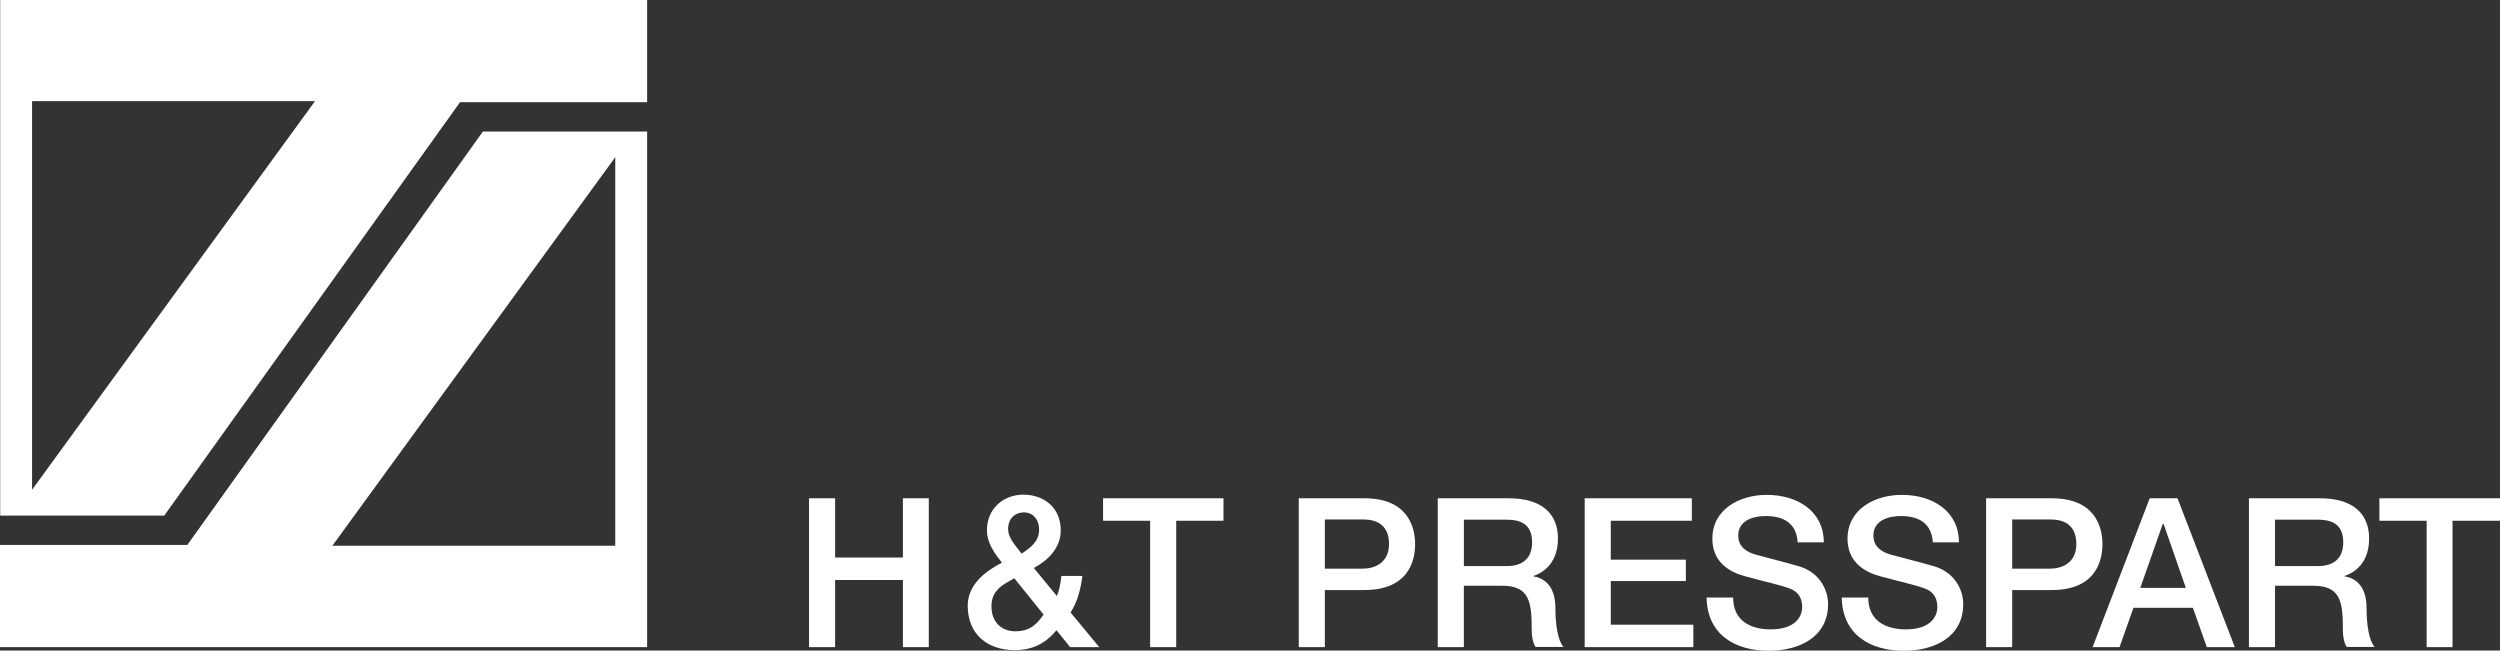
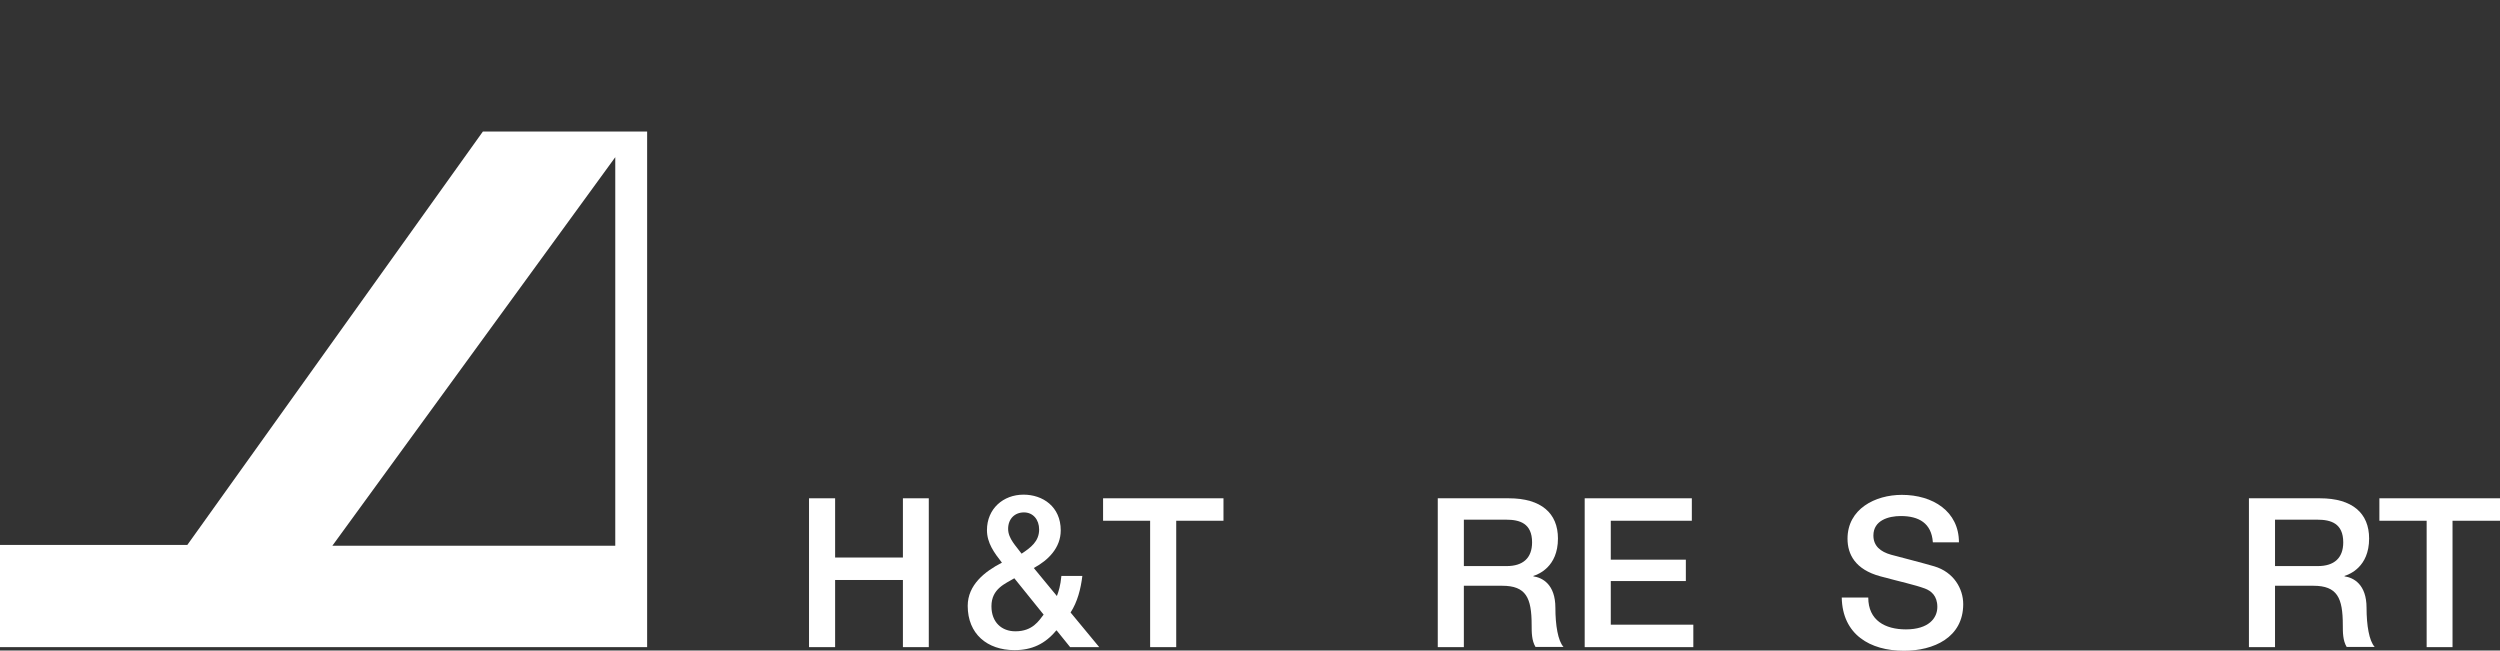
<svg xmlns="http://www.w3.org/2000/svg" id="Layer_2" viewBox="0 0 116.9 30.42">
  <rect x="0" y="0" width="116.9" height="30.42" fill="#333333" stroke="none" />
  <defs>
    <style>.cls-1{fill:#fff;}</style>
  </defs>
  <g id="Presspart">
    <path class="cls-1" d="M28.77,7.35v18.17h-13.23L28.77,7.35ZM22.58,6.15l-13.82,19.33H0v4.78s30.26,0,30.26,0V6.15h-7.67Z" />
-     <path class="cls-1" d="M1.5,4.73h13.23L1.5,22.9V4.73ZM.01,0v24.11s7.67,0,7.67,0L21.51,4.78h8.75V0S.01,0,.01,0Z" />
    <polygon class="cls-1" points="42.22 23.3 42.22 26.07 39.05 26.07 39.05 23.3 37.83 23.3 37.83 30.26 39.05 30.26 39.05 27.12 42.22 27.12 42.22 30.26 43.43 30.26 43.43 23.3 42.22 23.3" />
    <path class="cls-1" d="M47.14,24.73c0,.46.38.81.63,1.16.42-.28.82-.57.82-1.13,0-.46-.28-.8-.71-.8s-.74.3-.74.77M47.43,27.04c-.41.25-1.07.48-1.07,1.31,0,.75.48,1.17,1.12,1.17.81,0,1.1-.5,1.32-.78l-1.37-1.7ZM49.39,29.48c-.52.63-1.14.92-1.95.92-1.28,0-2.19-.76-2.19-2.07,0-.98.8-1.61,1.6-2.02-.36-.46-.7-.92-.7-1.52,0-1,.76-1.66,1.71-1.66.9,0,1.74.56,1.74,1.67,0,.82-.59,1.4-1.26,1.76l1.08,1.31c.08-.21.17-.49.21-.94h.98c-.07.6-.23,1.22-.55,1.71l1.34,1.62h-1.36l-.63-.78Z" />
    <polygon class="cls-1" points="51.58 23.3 51.58 24.35 53.78 24.35 53.78 30.26 55 30.26 55 24.35 57.21 24.35 57.21 23.3 51.58 23.3" />
-     <path class="cls-1" d="M61.95,26.59h1.78c.55,0,1.22-.27,1.22-1.15s-.56-1.15-1.2-1.15h-1.8v2.3ZM60.73,23.3h3.07c1.99,0,2.37,1.29,2.37,2.15s-.38,2.14-2.37,2.14h-1.85v2.67h-1.22v-6.96Z" />
    <path class="cls-1" d="M68.45,26.47h2c.77,0,1.19-.38,1.19-1.11,0-.89-.58-1.06-1.21-1.06h-1.98v2.17ZM67.23,23.3h3.32c1.52,0,2.3.7,2.3,1.88,0,1.34-.93,1.68-1.15,1.75v.02c.42.06,1.03.37,1.03,1.47,0,.81.12,1.55.38,1.83h-1.31c-.18-.3-.18-.68-.18-1.02,0-1.28-.26-1.84-1.38-1.84h-1.79v2.87h-1.22v-6.96Z" />
    <polygon class="cls-1" points="74.1 23.3 74.1 30.26 79.18 30.26 79.18 29.21 75.32 29.21 75.32 27.17 78.83 27.17 78.83 26.17 75.32 26.17 75.32 24.35 79.11 24.35 79.11 23.3 74.1 23.3" />
-     <path class="cls-1" d="M81.04,27.94c0,1.07.79,1.49,1.76,1.49,1.07,0,1.47-.53,1.47-1.05s-.29-.75-.58-.86c-.49-.18-1.12-.31-2.08-.57-1.19-.32-1.54-1.04-1.54-1.76,0-1.39,1.29-2.05,2.54-2.05,1.45,0,2.67.77,2.67,2.22h-1.22c-.06-.9-.66-1.23-1.5-1.23-.57,0-1.28.2-1.28.91,0,.49.33.76.83.9.11.03,1.65.43,2.01.54.92.27,1.36,1.05,1.36,1.77,0,1.56-1.38,2.18-2.77,2.18-1.59,0-2.88-.76-2.91-2.49h1.22Z" />
    <path class="cls-1" d="M87.36,27.94c0,1.07.79,1.49,1.76,1.49,1.07,0,1.47-.53,1.47-1.05s-.29-.75-.58-.86c-.49-.18-1.12-.31-2.08-.57-1.19-.32-1.54-1.04-1.54-1.76,0-1.39,1.29-2.05,2.54-2.05,1.45,0,2.67.77,2.67,2.22h-1.22c-.06-.9-.66-1.23-1.5-1.23-.57,0-1.28.2-1.28.91,0,.49.33.76.83.9.11.03,1.65.43,2.01.54.92.27,1.36,1.05,1.36,1.77,0,1.56-1.38,2.18-2.77,2.18-1.59,0-2.88-.76-2.91-2.49h1.22Z" />
-     <path class="cls-1" d="M94.09,26.59h1.78c.55,0,1.22-.27,1.22-1.15s-.56-1.15-1.2-1.15h-1.8v2.3ZM92.87,23.3h3.07c1.99,0,2.37,1.29,2.37,2.15s-.38,2.14-2.37,2.14h-1.85v2.67h-1.22v-6.96Z" />
-     <path class="cls-1" d="M101.14,24.5h.03l1.04,2.99h-2.13l1.05-2.99ZM100.52,23.3l-2.67,6.96h1.26l.65-1.84h2.78l.65,1.84h1.31l-2.68-6.96h-1.3Z" />
    <path class="cls-1" d="M106.38,26.47h2c.77,0,1.19-.38,1.19-1.11,0-.89-.58-1.06-1.21-1.06h-1.98v2.17ZM105.16,23.3h3.32c1.52,0,2.3.7,2.3,1.88,0,1.34-.93,1.68-1.15,1.75v.02c.42.06,1.03.37,1.03,1.47,0,.81.12,1.55.38,1.83h-1.31c-.18-.3-.18-.68-.18-1.02,0-1.28-.26-1.84-1.38-1.84h-1.79v2.87h-1.22v-6.96Z" />
    <polygon class="cls-1" points="111.26 23.3 111.26 24.35 113.47 24.35 113.47 30.26 114.68 30.26 114.68 24.35 116.9 24.35 116.9 23.3 111.26 23.3" />
  </g>
</svg>